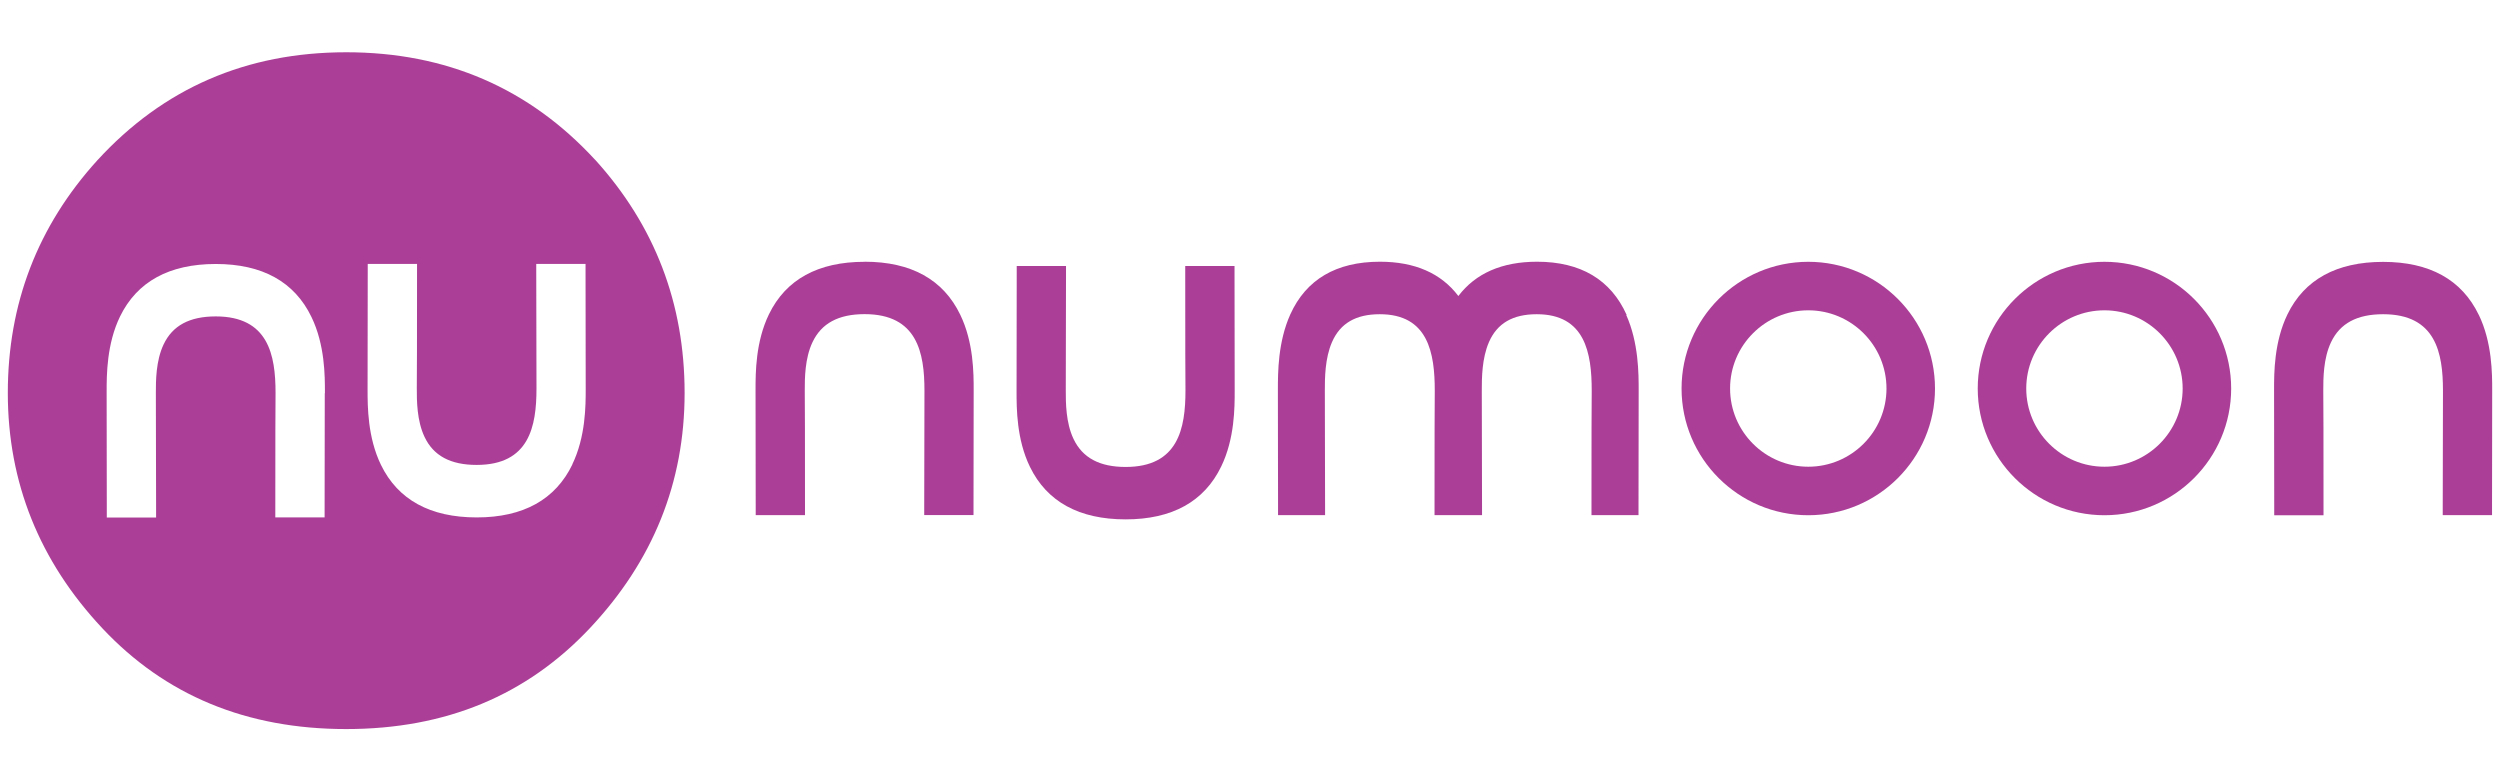
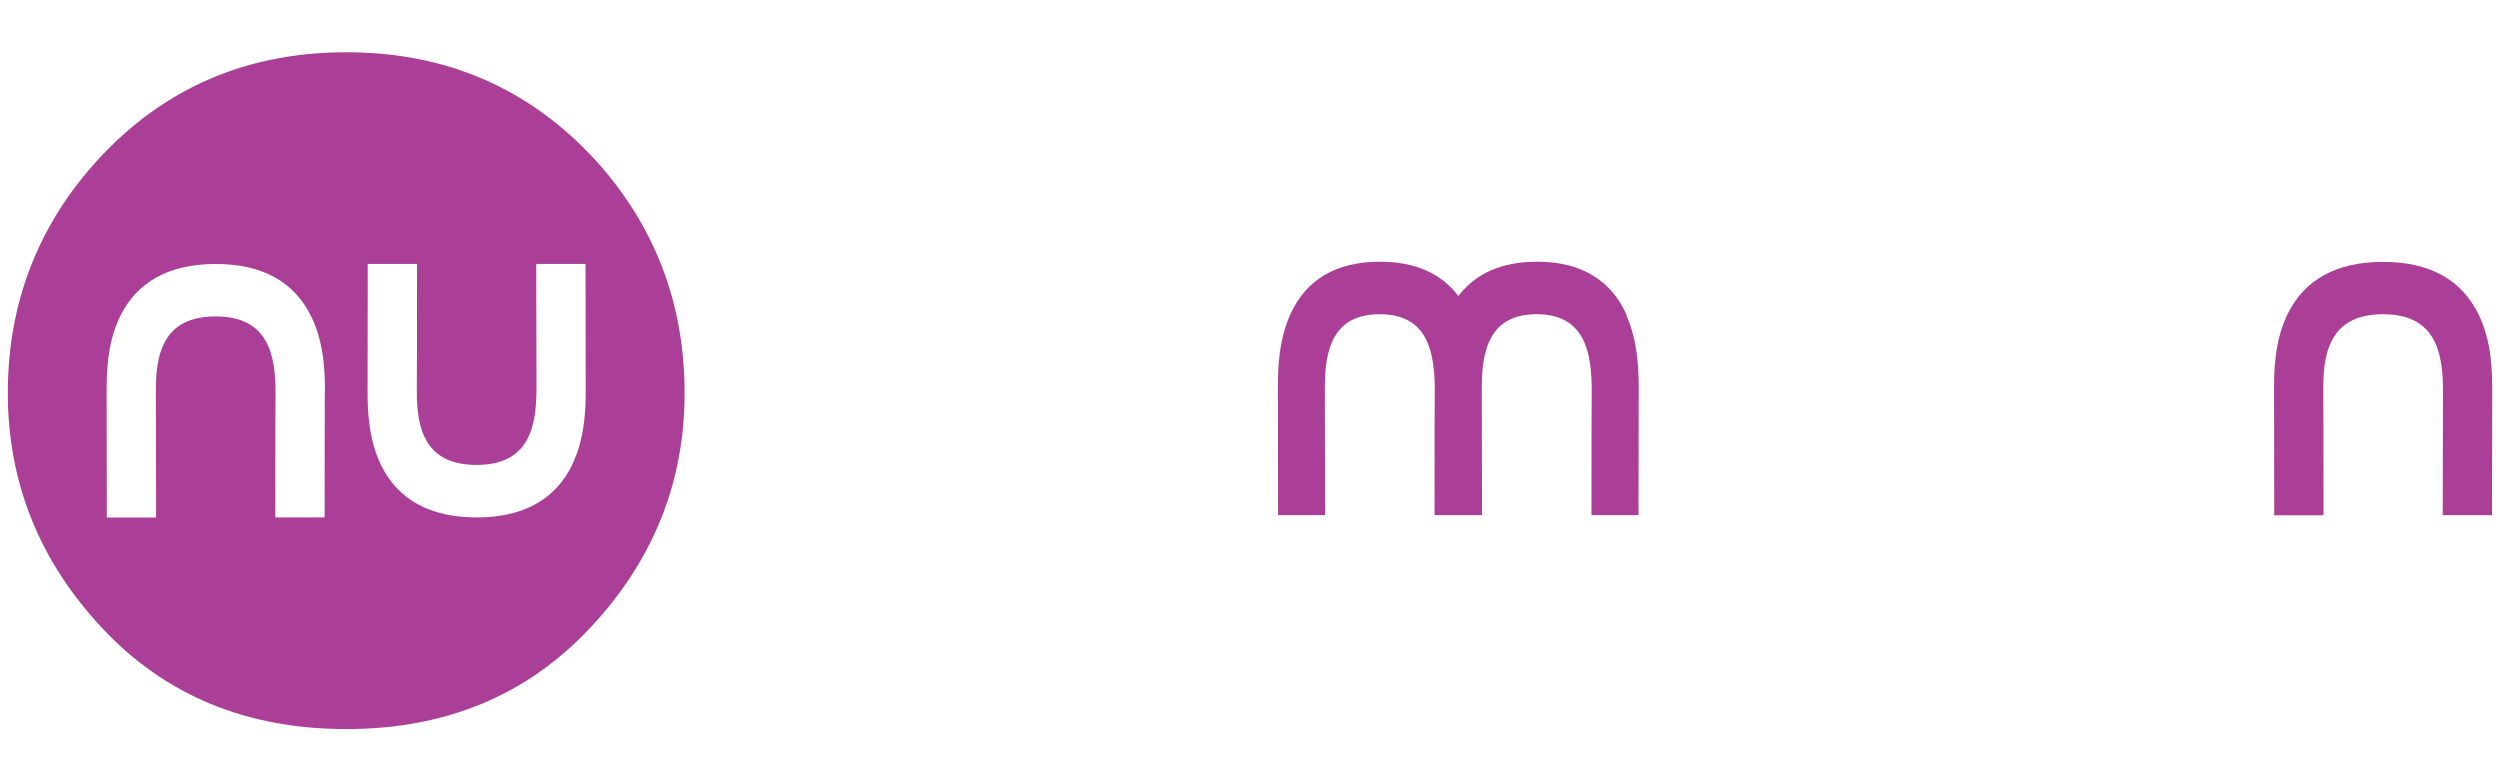
<svg xmlns="http://www.w3.org/2000/svg" id="Layer_1" data-name="Layer 1" viewBox="0 0 320 100">
  <defs>
    <style>
      .cls-1 {
        fill: #ab3f97;
      }
    </style>
  </defs>
  <g>
    <path class="cls-1" d="M208.16,40.32c1.59,3.55,1.59,7.51,1.59,9.64v.09c-.01,1.22-.02,6.47-.02,14.77v1.12h-6.02v-1.12c0-8.35.01-13.59.03-14.75v-.06c0-4.84-.84-9.79-7.04-9.79-3.06,0-5.06,1.16-6.11,3.56-.92,2.1-.92,4.68-.92,6.21v.08c.01,1.16.02,6.4.03,14.75v1.12s-6.08,0-6.08,0v-1.12c0-8.35.01-13.59.03-14.75v-.06c0-4.84-.84-9.79-7.04-9.79-3.06,0-5.06,1.16-6.11,3.56-.92,2.1-.92,4.68-.92,6.21v.08c.01,1.16.02,6.4.03,14.75v1.12s-6.02,0-6.02,0v-1.12c0-8.31-.01-13.55-.02-14.77v-.19c0-2.13,0-6.1,1.59-9.62,2.02-4.47,5.88-6.74,11.47-6.74,4.46,0,7.83,1.47,10.04,4.39,2.21-2.91,5.59-4.39,10.07-4.39,5.58,0,9.44,2.29,11.47,6.81Z" />
-     <path class="cls-1" d="M110.67,33.51c-5.96,0-10.08,2.26-12.24,6.71-1.72,3.53-1.72,7.51-1.72,9.64v.19c.01,1.22.02,6.46.02,14.77v1.12h6.31v-1.12c0-8.35-.01-13.59-.03-14.75v-.08c0-1.53,0-4.1.99-6.19,1.14-2.41,3.32-3.59,6.67-3.59,6.75,0,7.66,4.95,7.66,9.79v.06c-.01,1.16-.02,6.4-.03,14.75v1.12s6.31,0,6.31,0v-1.12c0-8.31.01-13.56.02-14.77v-.1c0-2.13,0-6.11-1.72-9.66-2.17-4.5-6.29-6.78-12.24-6.78Z" />
-     <path class="cls-1" d="M158.02,35.17v-1.12h-6.31v1.12c0,8.35.01,13.59.03,14.75v.06c0,4.84-.91,9.79-7.66,9.79-3.34,0-5.52-1.17-6.67-3.59-.99-2.09-.99-4.65-.99-6.2v-.06c.01-1.16.02-6.4.03-14.75v-1.12s-6.31,0-6.31,0v1.12c0,8.31-.01,13.56-.02,14.77v.19c0,2.14,0,6.12,1.72,9.64,2.17,4.45,6.29,6.71,12.24,6.71s10.07-2.28,12.24-6.78c1.72-3.56,1.72-7.53,1.72-9.66v-.1c-.01-1.22-.02-6.46-.02-14.77Z" />
    <path class="cls-1" d="M317.28,40.3c-2.17-4.5-6.29-6.78-12.24-6.78s-10.08,2.26-12.24,6.71c-1.72,3.53-1.72,7.51-1.72,9.64v.19c.01,1.22.02,6.46.02,14.77v1.12h6.31v-1.12c0-8.35-.01-13.59-.03-14.75v-.08c0-1.53,0-4.1.99-6.19,1.14-2.41,3.32-3.59,6.67-3.59,6.75,0,7.66,4.95,7.66,9.79v.06c-.01,1.16-.02,6.4-.03,14.75v1.12s6.31,0,6.31,0v-1.12c0-8.31.01-13.55.02-14.77v-.1c0-2.13,0-6.11-1.72-9.66Z" />
-     <path class="cls-1" d="M231.46,33.51c-8.94,0-16.22,7.27-16.22,16.22s7.27,16.22,16.22,16.22,16.22-7.27,16.22-16.22-7.27-16.22-16.22-16.22ZM231.46,59.74c-5.52,0-10.01-4.49-10.01-10.01s4.49-10.01,10.01-10.01,10.01,4.49,10.01,10.01-4.49,10.01-10.01,10.01Z" />
-     <path class="cls-1" d="M269.37,33.51c-8.94,0-16.22,7.27-16.22,16.22s7.27,16.22,16.22,16.22,16.22-7.27,16.22-16.22-7.27-16.22-16.22-16.22ZM269.37,59.74c-5.52,0-10.01-4.49-10.01-10.01s4.49-10.01,10.01-10.01,10.01,4.49,10.01,10.01-4.49,10.01-10.01,10.01Z" />
  </g>
  <path class="cls-1" d="M76.17,20.45c-8.45-9.17-19.07-13.76-31.86-13.76s-23.41,4.61-31.86,13.84C4.82,28.94,1,38.87,1,50.3s4.03,21.52,12.1,30.12c8.07,8.6,18.47,12.9,31.21,12.9s23.08-4.3,31.18-12.9c8.09-8.6,12.14-18.64,12.14-30.12s-3.82-21.43-11.45-29.85ZM41.57,50.33c-.01,1.22-.02,6.47-.02,14.78v1.12h-6.31v-1.12c0-8.35.01-13.6.03-14.76v-.06c0-4.84-.91-9.79-7.66-9.79-3.34,0-5.53,1.17-6.67,3.59-.99,2.09-.99,4.66-.99,6.19v.08c.01,1.16.02,6.41.03,14.76v1.12s-6.31,0-6.31,0v-1.12c0-8.31-.01-13.56-.02-14.78v-.19c0-2.14,0-6.12,1.72-9.65,2.17-4.45,6.29-6.71,12.25-6.71s10.08,2.28,12.25,6.79c1.72,3.56,1.72,7.53,1.72,9.67v.1ZM73.27,59.44c-2.17,4.5-6.29,6.79-12.25,6.79s-10.08-2.26-12.25-6.71c-1.72-3.53-1.72-7.51-1.72-9.65v-.19c.01-1.22.02-6.47.02-14.78v-1.12h6.31v1.12c0,8.35-.01,13.59-.03,14.76v.06c0,1.55,0,4.11.99,6.2,1.14,2.42,3.33,3.59,6.67,3.59,6.75,0,7.66-4.95,7.66-9.79v-.06c-.01-1.16-.02-6.41-.03-14.76v-1.12s6.31,0,6.31,0v1.12c0,8.31.01,13.56.02,14.78v.1c0,2.13,0,6.11-1.72,9.67Z" />
</svg>